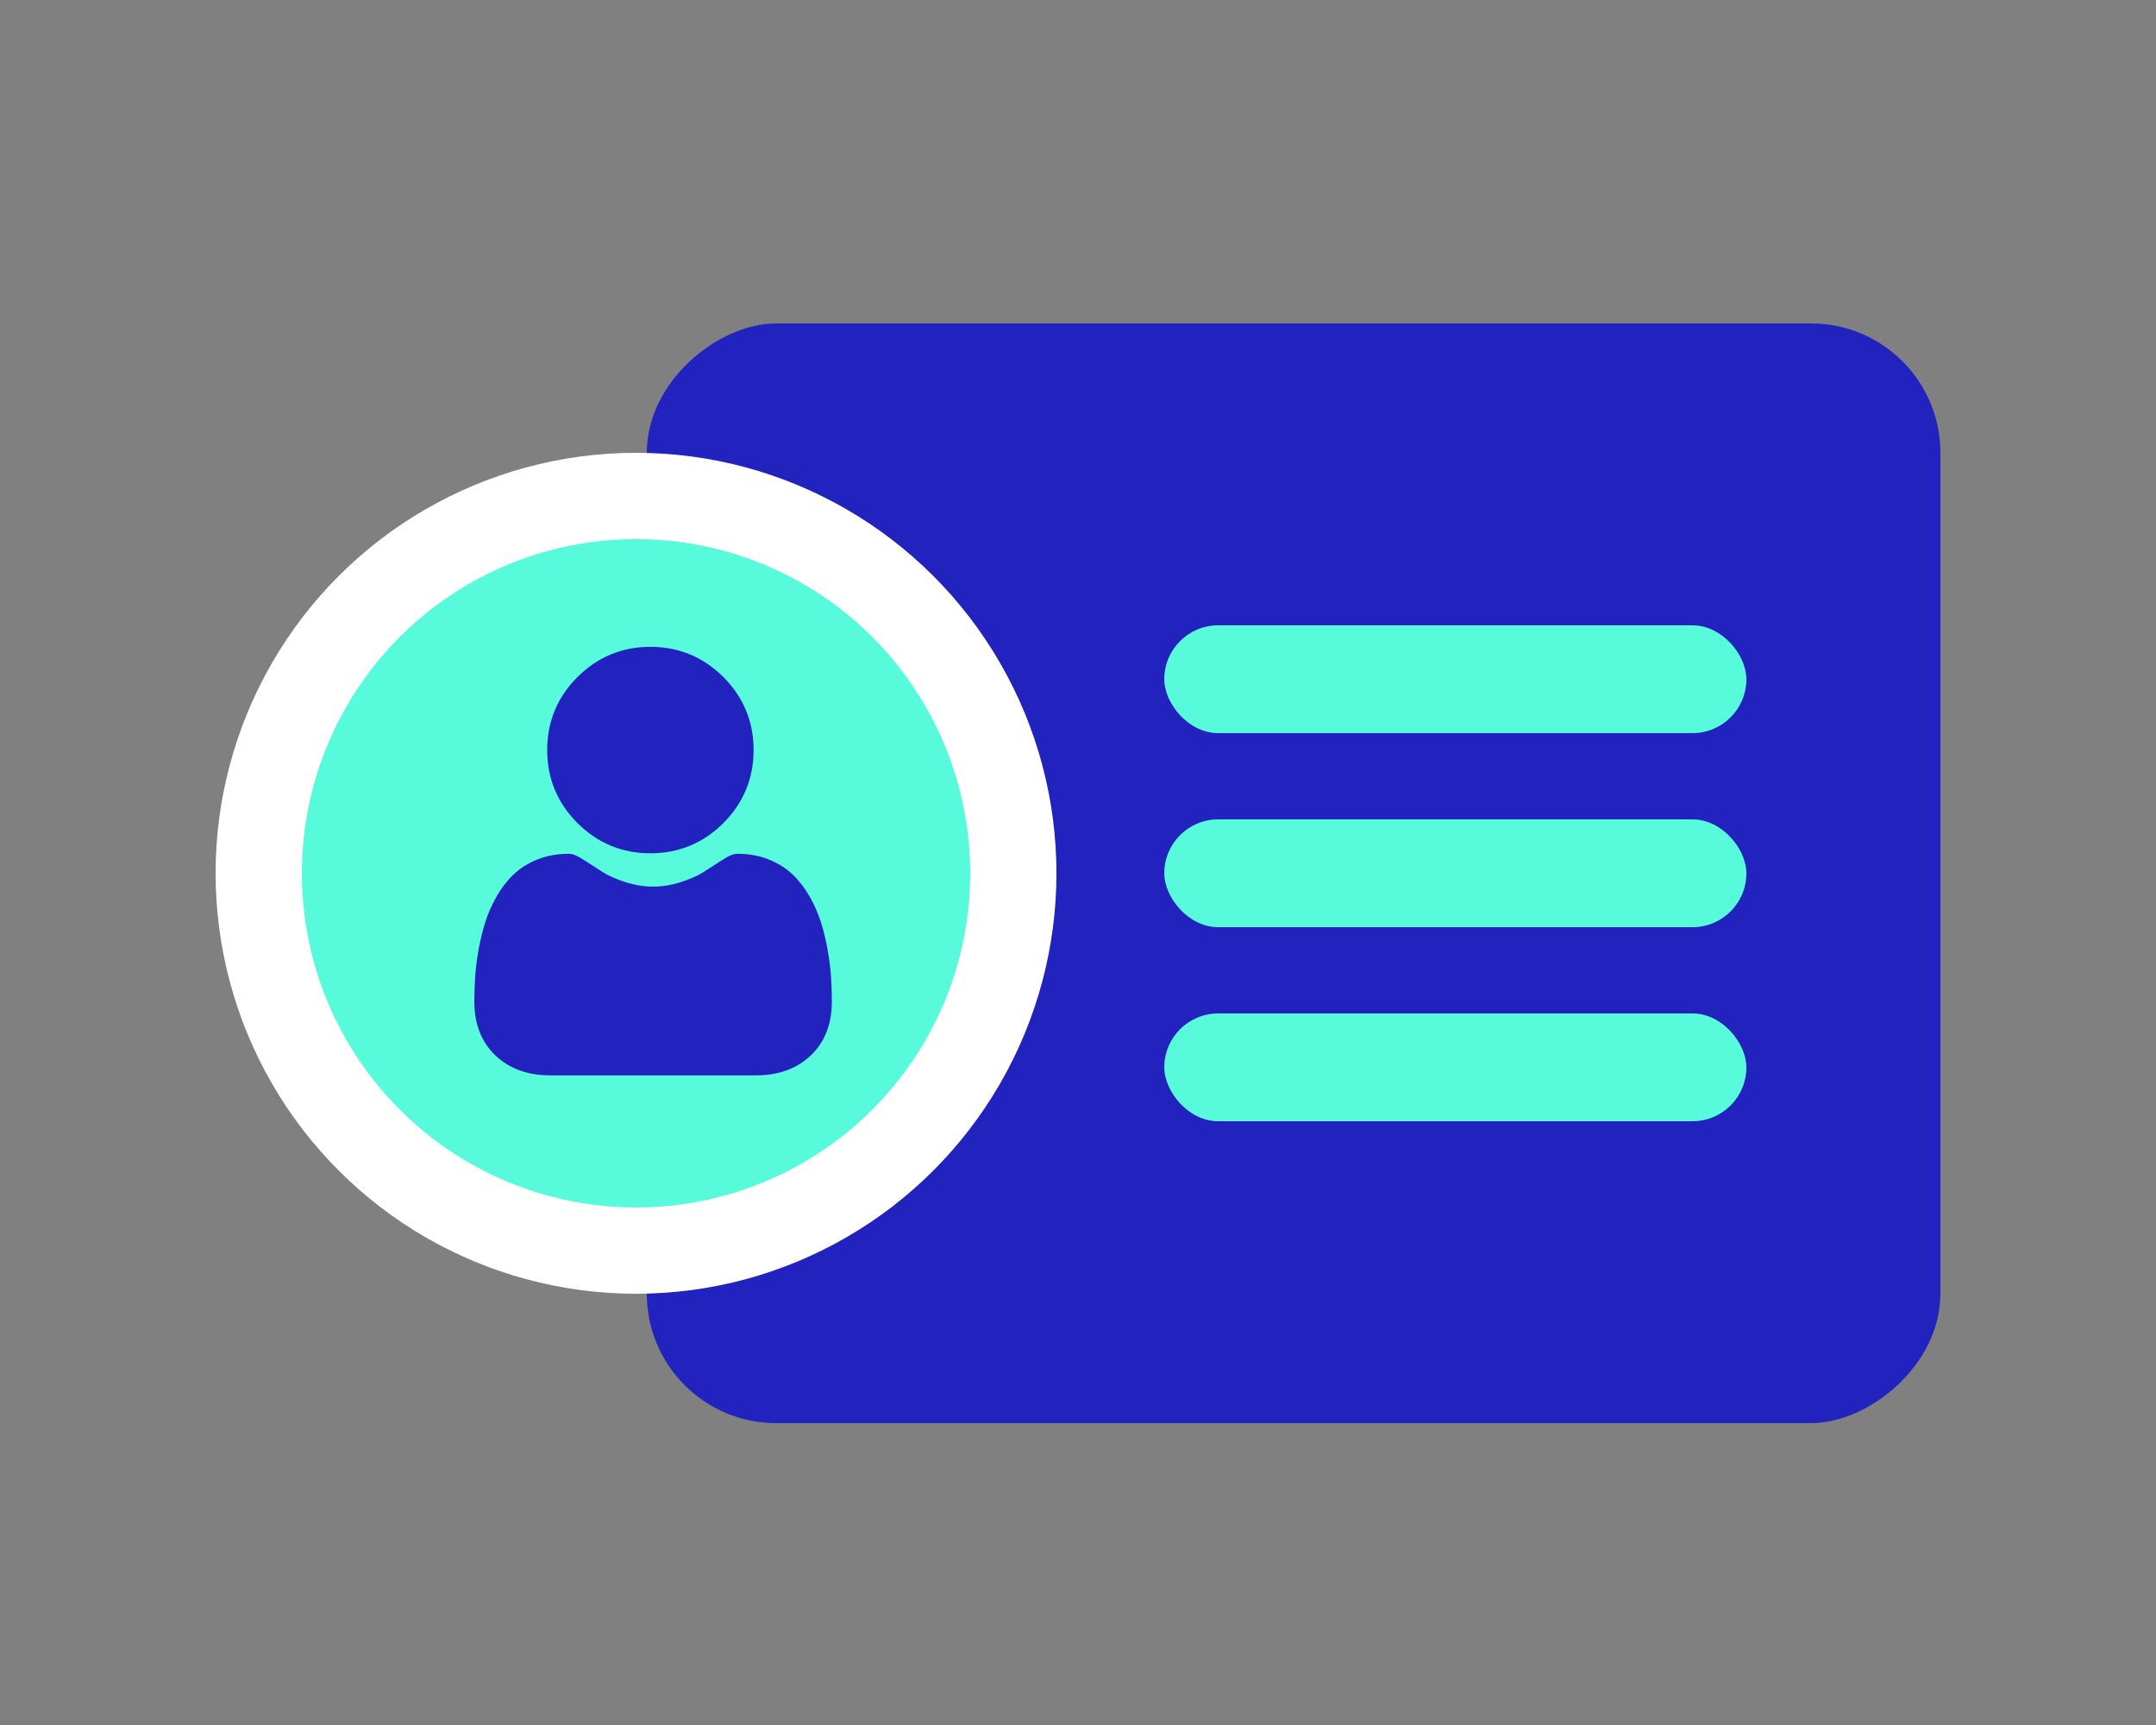
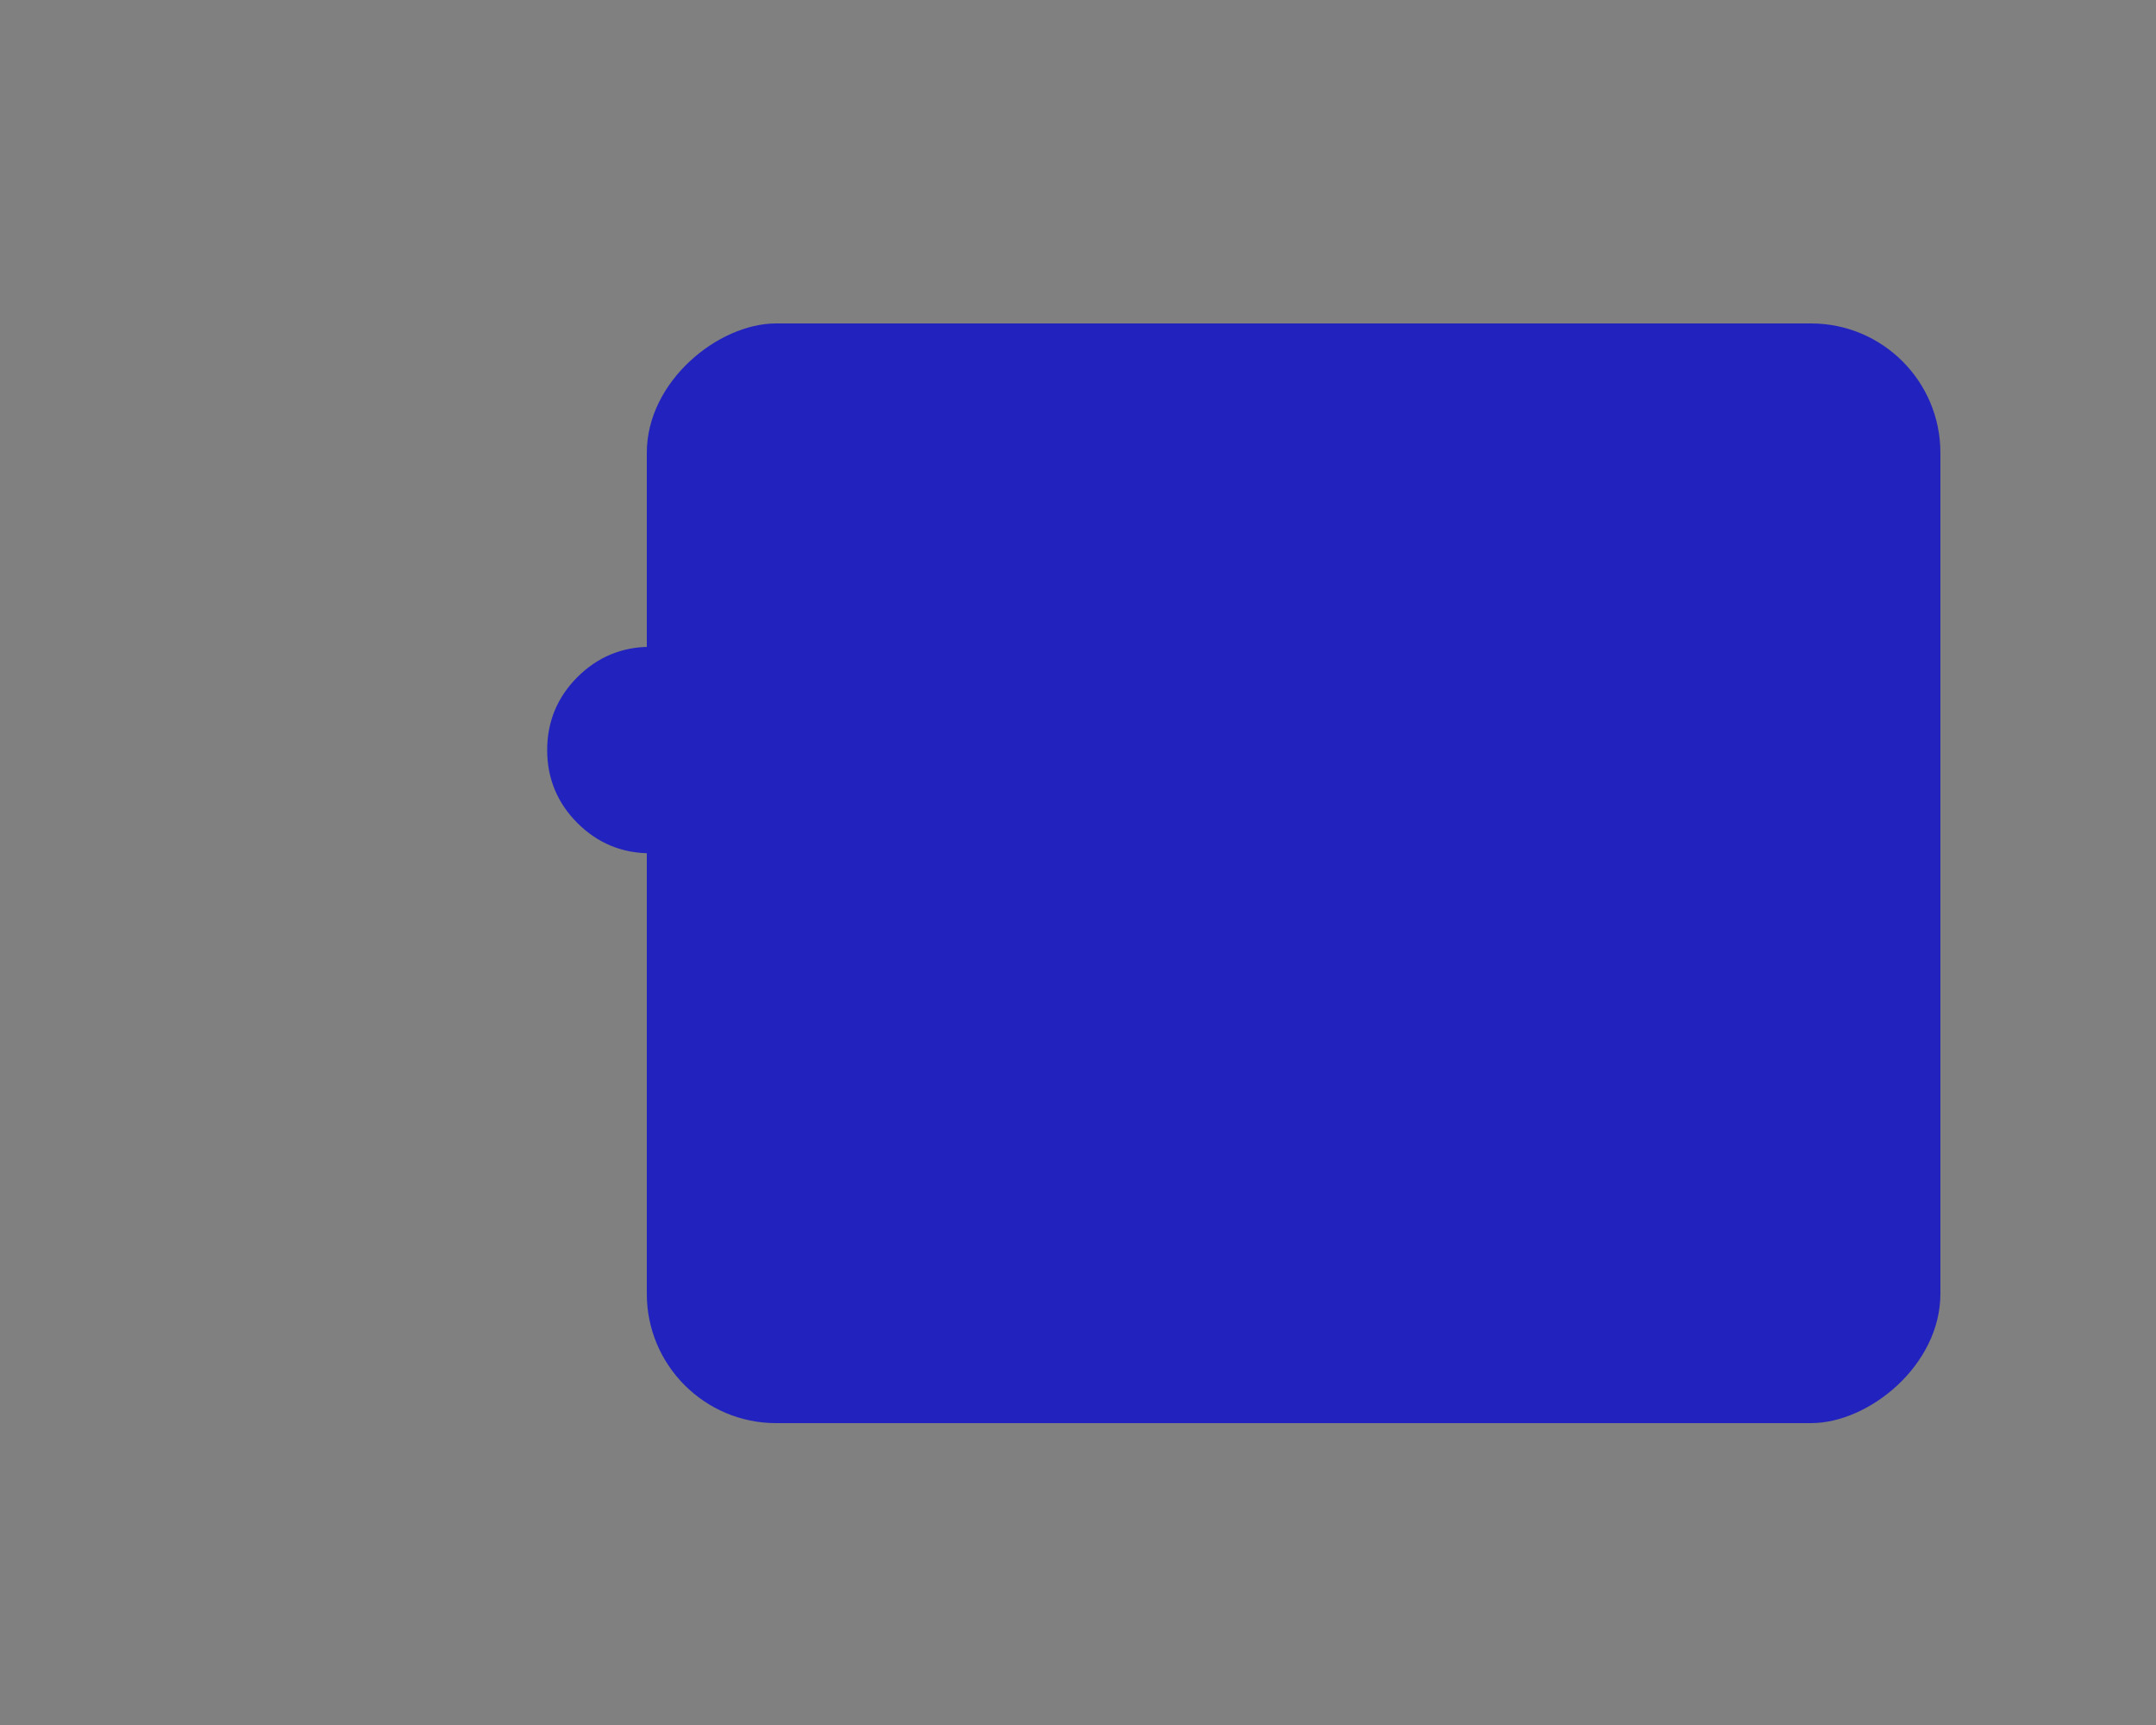
<svg xmlns="http://www.w3.org/2000/svg" width="100" height="80" viewBox="0 0 100 80" fill="none">
  <rect x="0" y="0" width="100" height="80" fill="#808080" stroke="none" />
  <rect x="90" y="15" width="51" height="60" rx="6" transform="rotate(90 90 15)" fill="#2222BF" />
-   <circle cx="29.5" cy="40.5" r="17.5" transform="rotate(90 29.5 40.5)" fill="#57FBDB" stroke="white" stroke-width="4" />
  <path d="M30.167 39.573C31.482 39.573 32.621 39.101 33.552 38.17C34.482 37.239 34.954 36.101 34.954 34.785C34.954 33.47 34.483 32.331 33.552 31.4C32.621 30.47 31.482 29.998 30.167 29.998C28.851 29.998 27.713 30.47 26.782 31.401C25.851 32.331 25.379 33.47 25.379 34.785C25.379 36.101 25.851 37.239 26.782 38.17C27.713 39.101 28.852 39.573 30.167 39.573Z" fill="#2222BF" />
-   <path d="M38.543 45.279C38.516 44.891 38.462 44.469 38.382 44.023C38.301 43.573 38.198 43.148 38.073 42.76C37.945 42.358 37.77 41.962 37.554 41.582C37.33 41.188 37.067 40.845 36.771 40.562C36.462 40.267 36.084 40.029 35.647 39.856C35.211 39.683 34.728 39.596 34.212 39.596C34.009 39.596 33.812 39.679 33.433 39.926C33.2 40.078 32.927 40.254 32.623 40.448C32.362 40.614 32.01 40.77 31.574 40.91C31.149 41.048 30.718 41.118 30.291 41.118C29.866 41.118 29.434 41.048 29.009 40.91C28.573 40.77 28.221 40.614 27.961 40.449C27.659 40.256 27.386 40.08 27.149 39.926C26.771 39.679 26.574 39.596 26.372 39.596C25.855 39.596 25.372 39.683 24.936 39.856C24.499 40.029 24.121 40.266 23.812 40.562C23.516 40.845 23.253 41.188 23.029 41.582C22.813 41.962 22.639 42.358 22.51 42.76C22.386 43.148 22.282 43.573 22.201 44.023C22.121 44.468 22.067 44.891 22.04 45.279C22.014 45.659 22 46.054 22 46.453C22 47.49 22.33 48.33 22.981 48.95C23.623 49.561 24.473 49.871 25.507 49.871H35.077C36.111 49.871 36.961 49.561 37.603 48.95C38.254 48.331 38.583 47.49 38.583 46.453C38.583 46.052 38.57 45.657 38.543 45.279Z" fill="#2222BF" />
-   <rect x="54.001" y="29" width="27" height="5" rx="2.5" fill="#57FBDB" />
-   <rect x="54.001" y="38" width="27" height="5" rx="2.5" fill="#57FBDB" />
-   <rect x="54.001" y="47" width="27" height="5" rx="2.5" fill="#57FBDB" />
</svg>